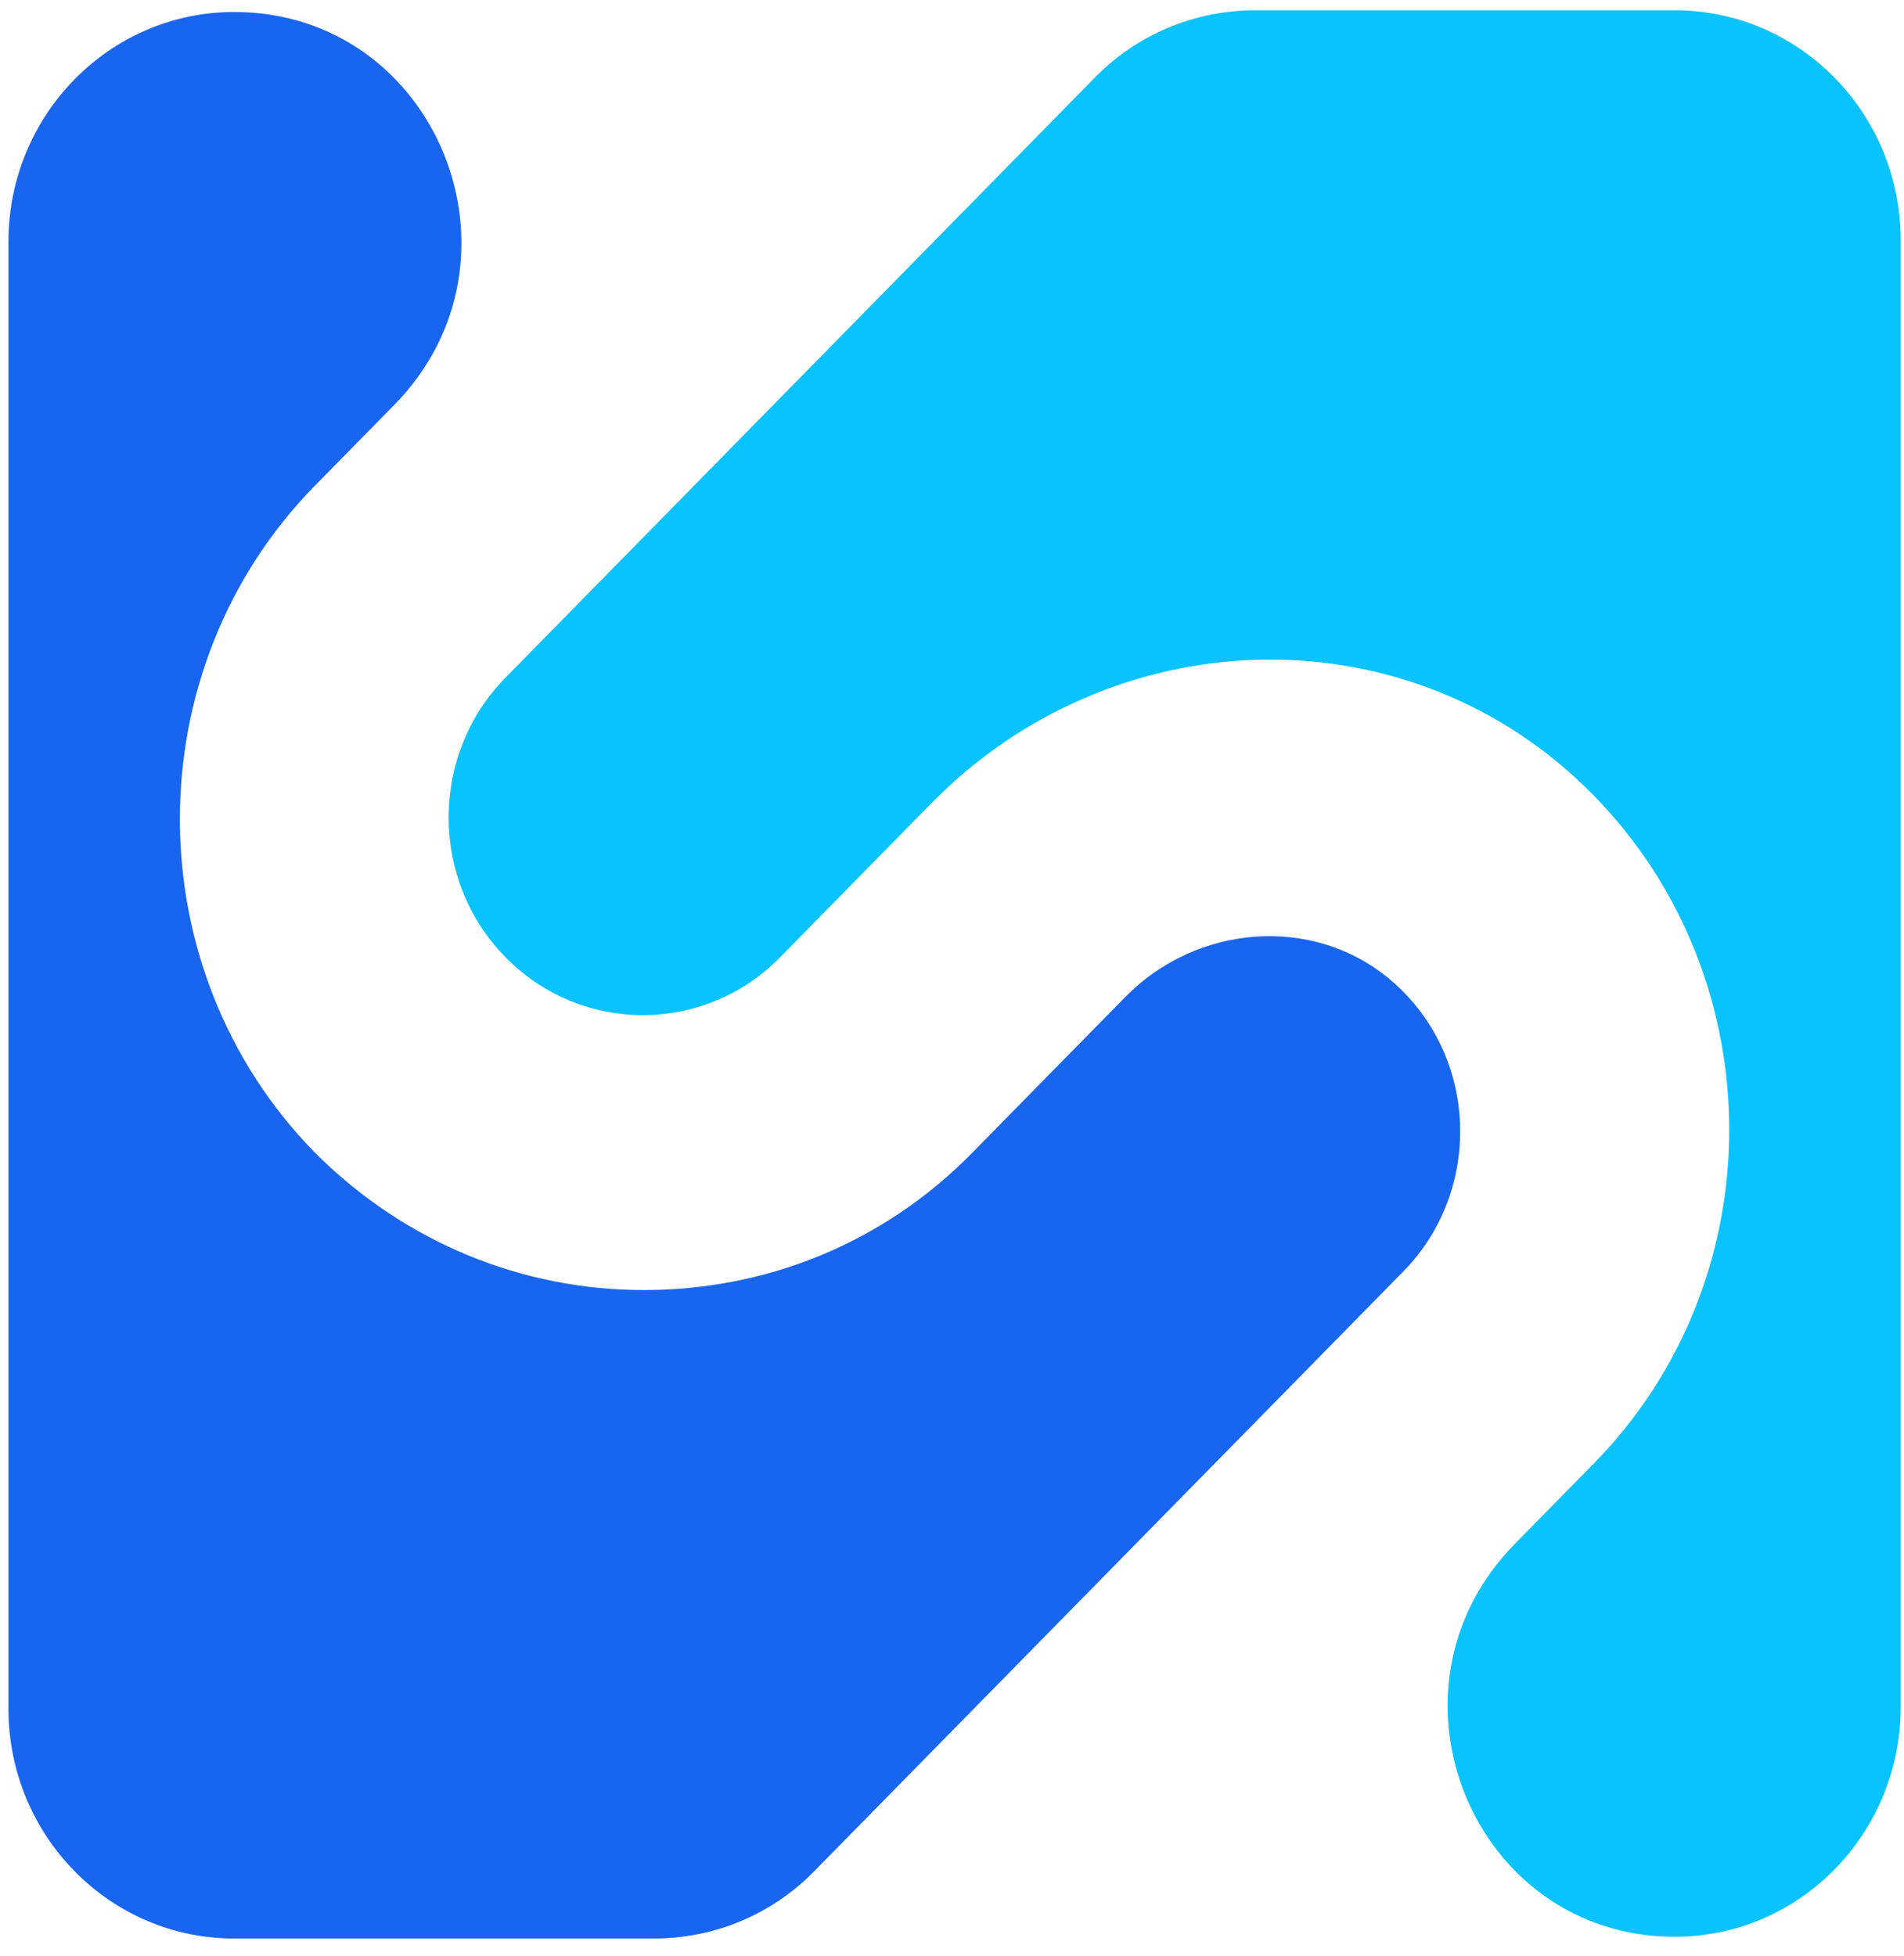
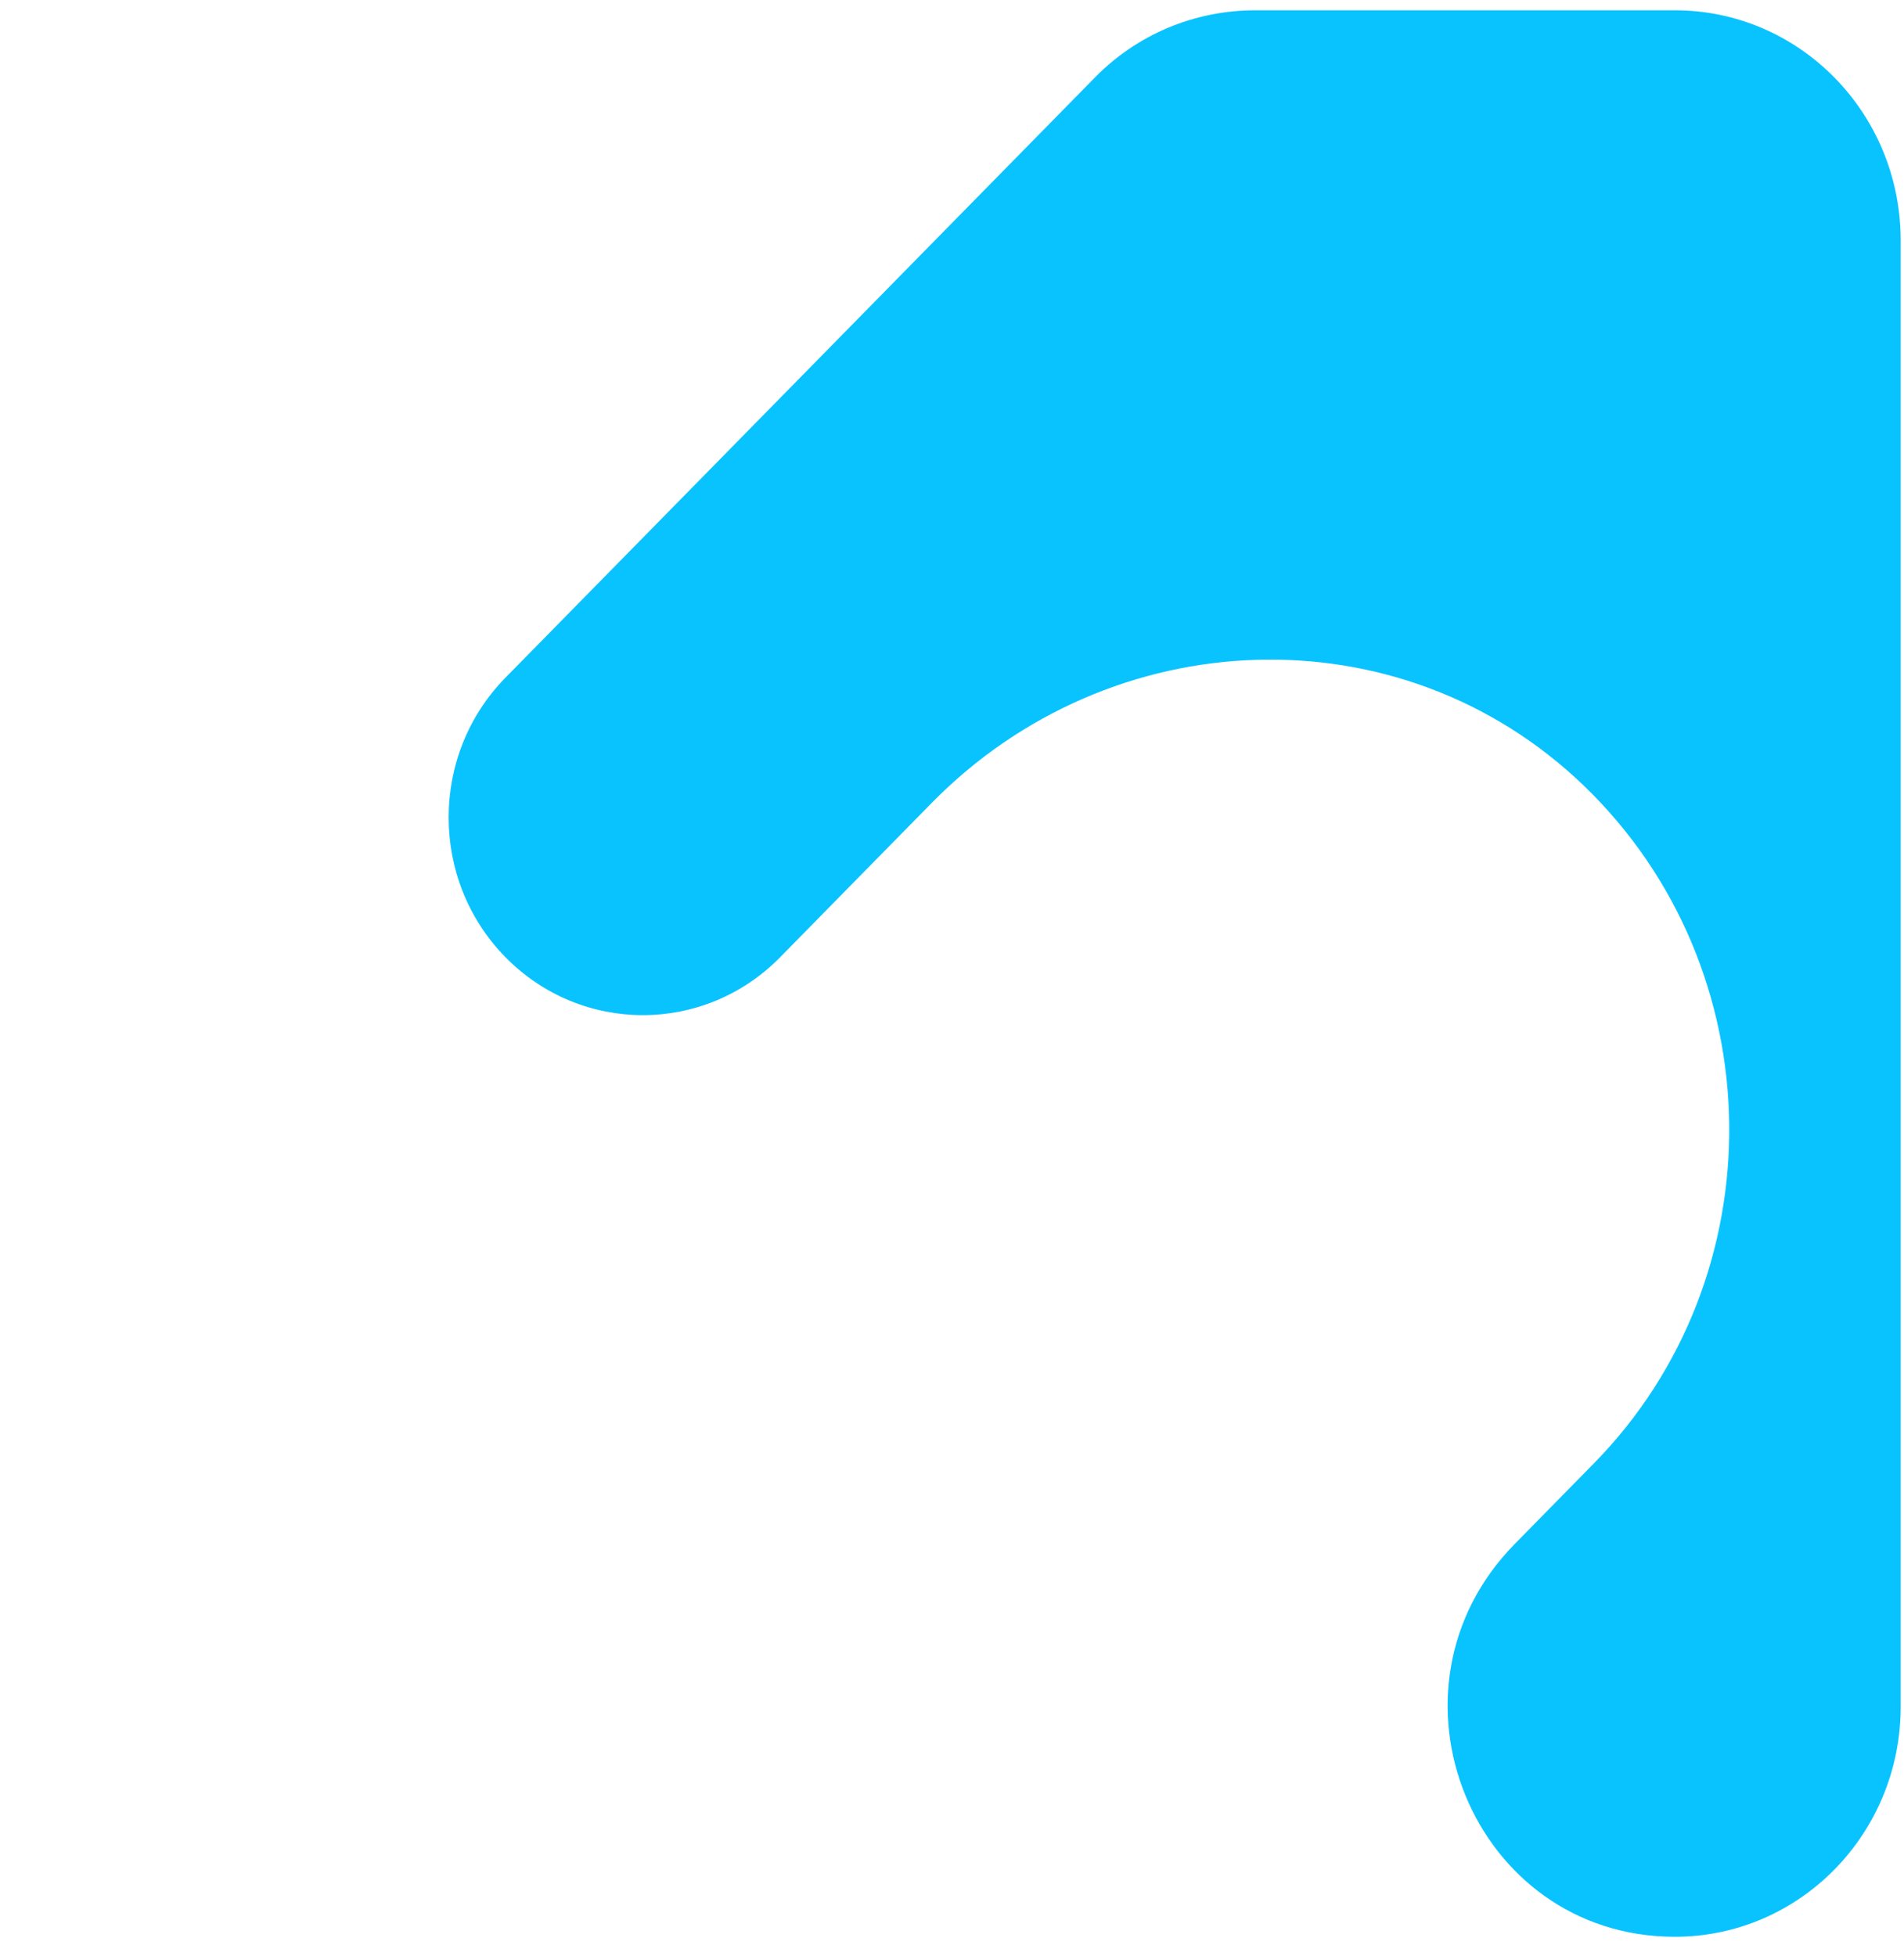
<svg xmlns="http://www.w3.org/2000/svg" width="37" height="38" viewBox="0 0 37 38" fill="none">
-   <path d="M27.275 24.7C28.814 23.133 28.749 20.5 27.013 19.033C25.507 17.767 23.248 17.967 21.873 19.367L20.432 20.833L18.893 22.4C17.125 24.2 14.833 25.067 12.508 25.067C10.183 25.067 7.891 24.167 6.123 22.4C2.62 18.833 2.62 13 6.123 9.433L7.662 7.867C10.445 5.033 8.481 0.233 4.551 0.233C2.128 0.233 0.164 2.233 0.164 4.7V33.2C0.164 35.667 2.128 37.667 4.551 37.667H12.704C13.883 37.667 14.997 37.2 15.815 36.367L27.275 24.7Z" fill="#1865EF" />
  <path d="M24.394 0.2C23.215 0.2 22.102 0.667 21.283 1.5L9.823 13.167C8.35 14.667 8.35 17.1 9.823 18.6C11.297 20.1 13.687 20.1 15.16 18.6L16.699 17.033L18.107 15.6C21.578 12.067 27.21 11.833 30.779 15.267C34.479 18.833 34.544 24.8 30.975 28.433L29.436 30C26.653 32.833 28.618 37.633 32.547 37.633C34.97 37.633 36.935 35.633 36.935 33.167V4.667C36.935 2.2 34.97 0.2 32.547 0.2H24.394Z" fill="#09C3FF" />
</svg>